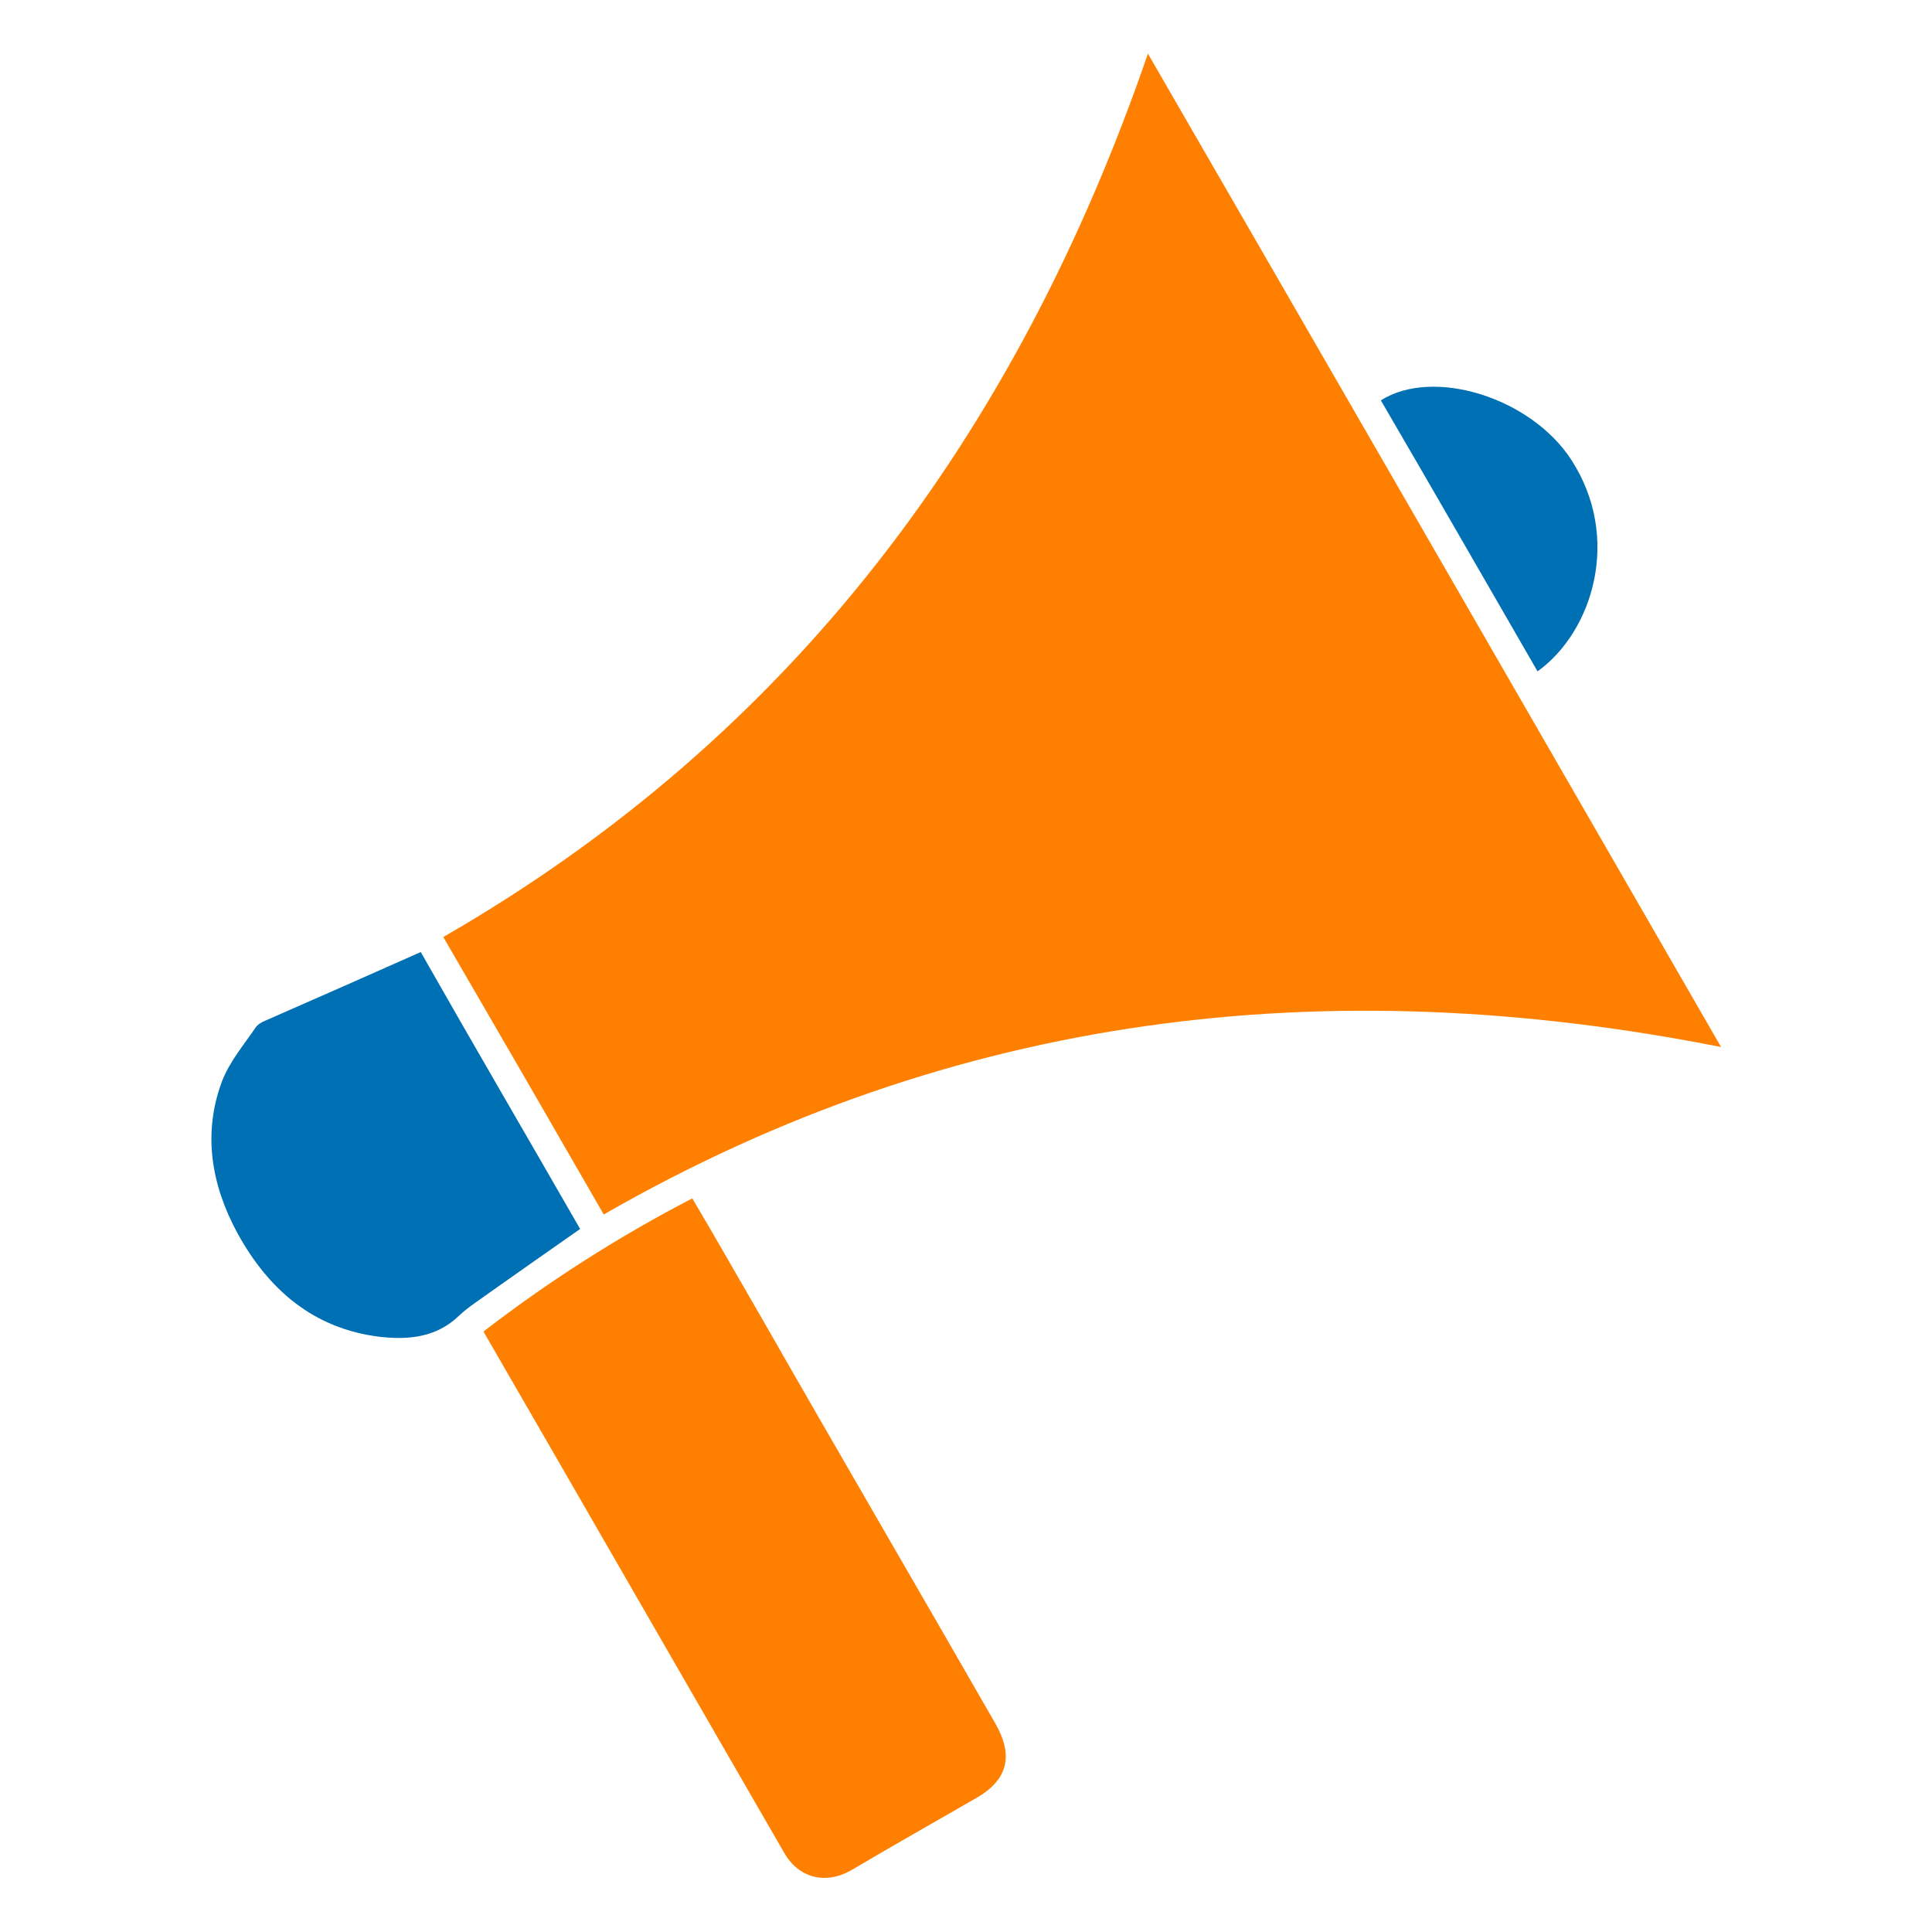
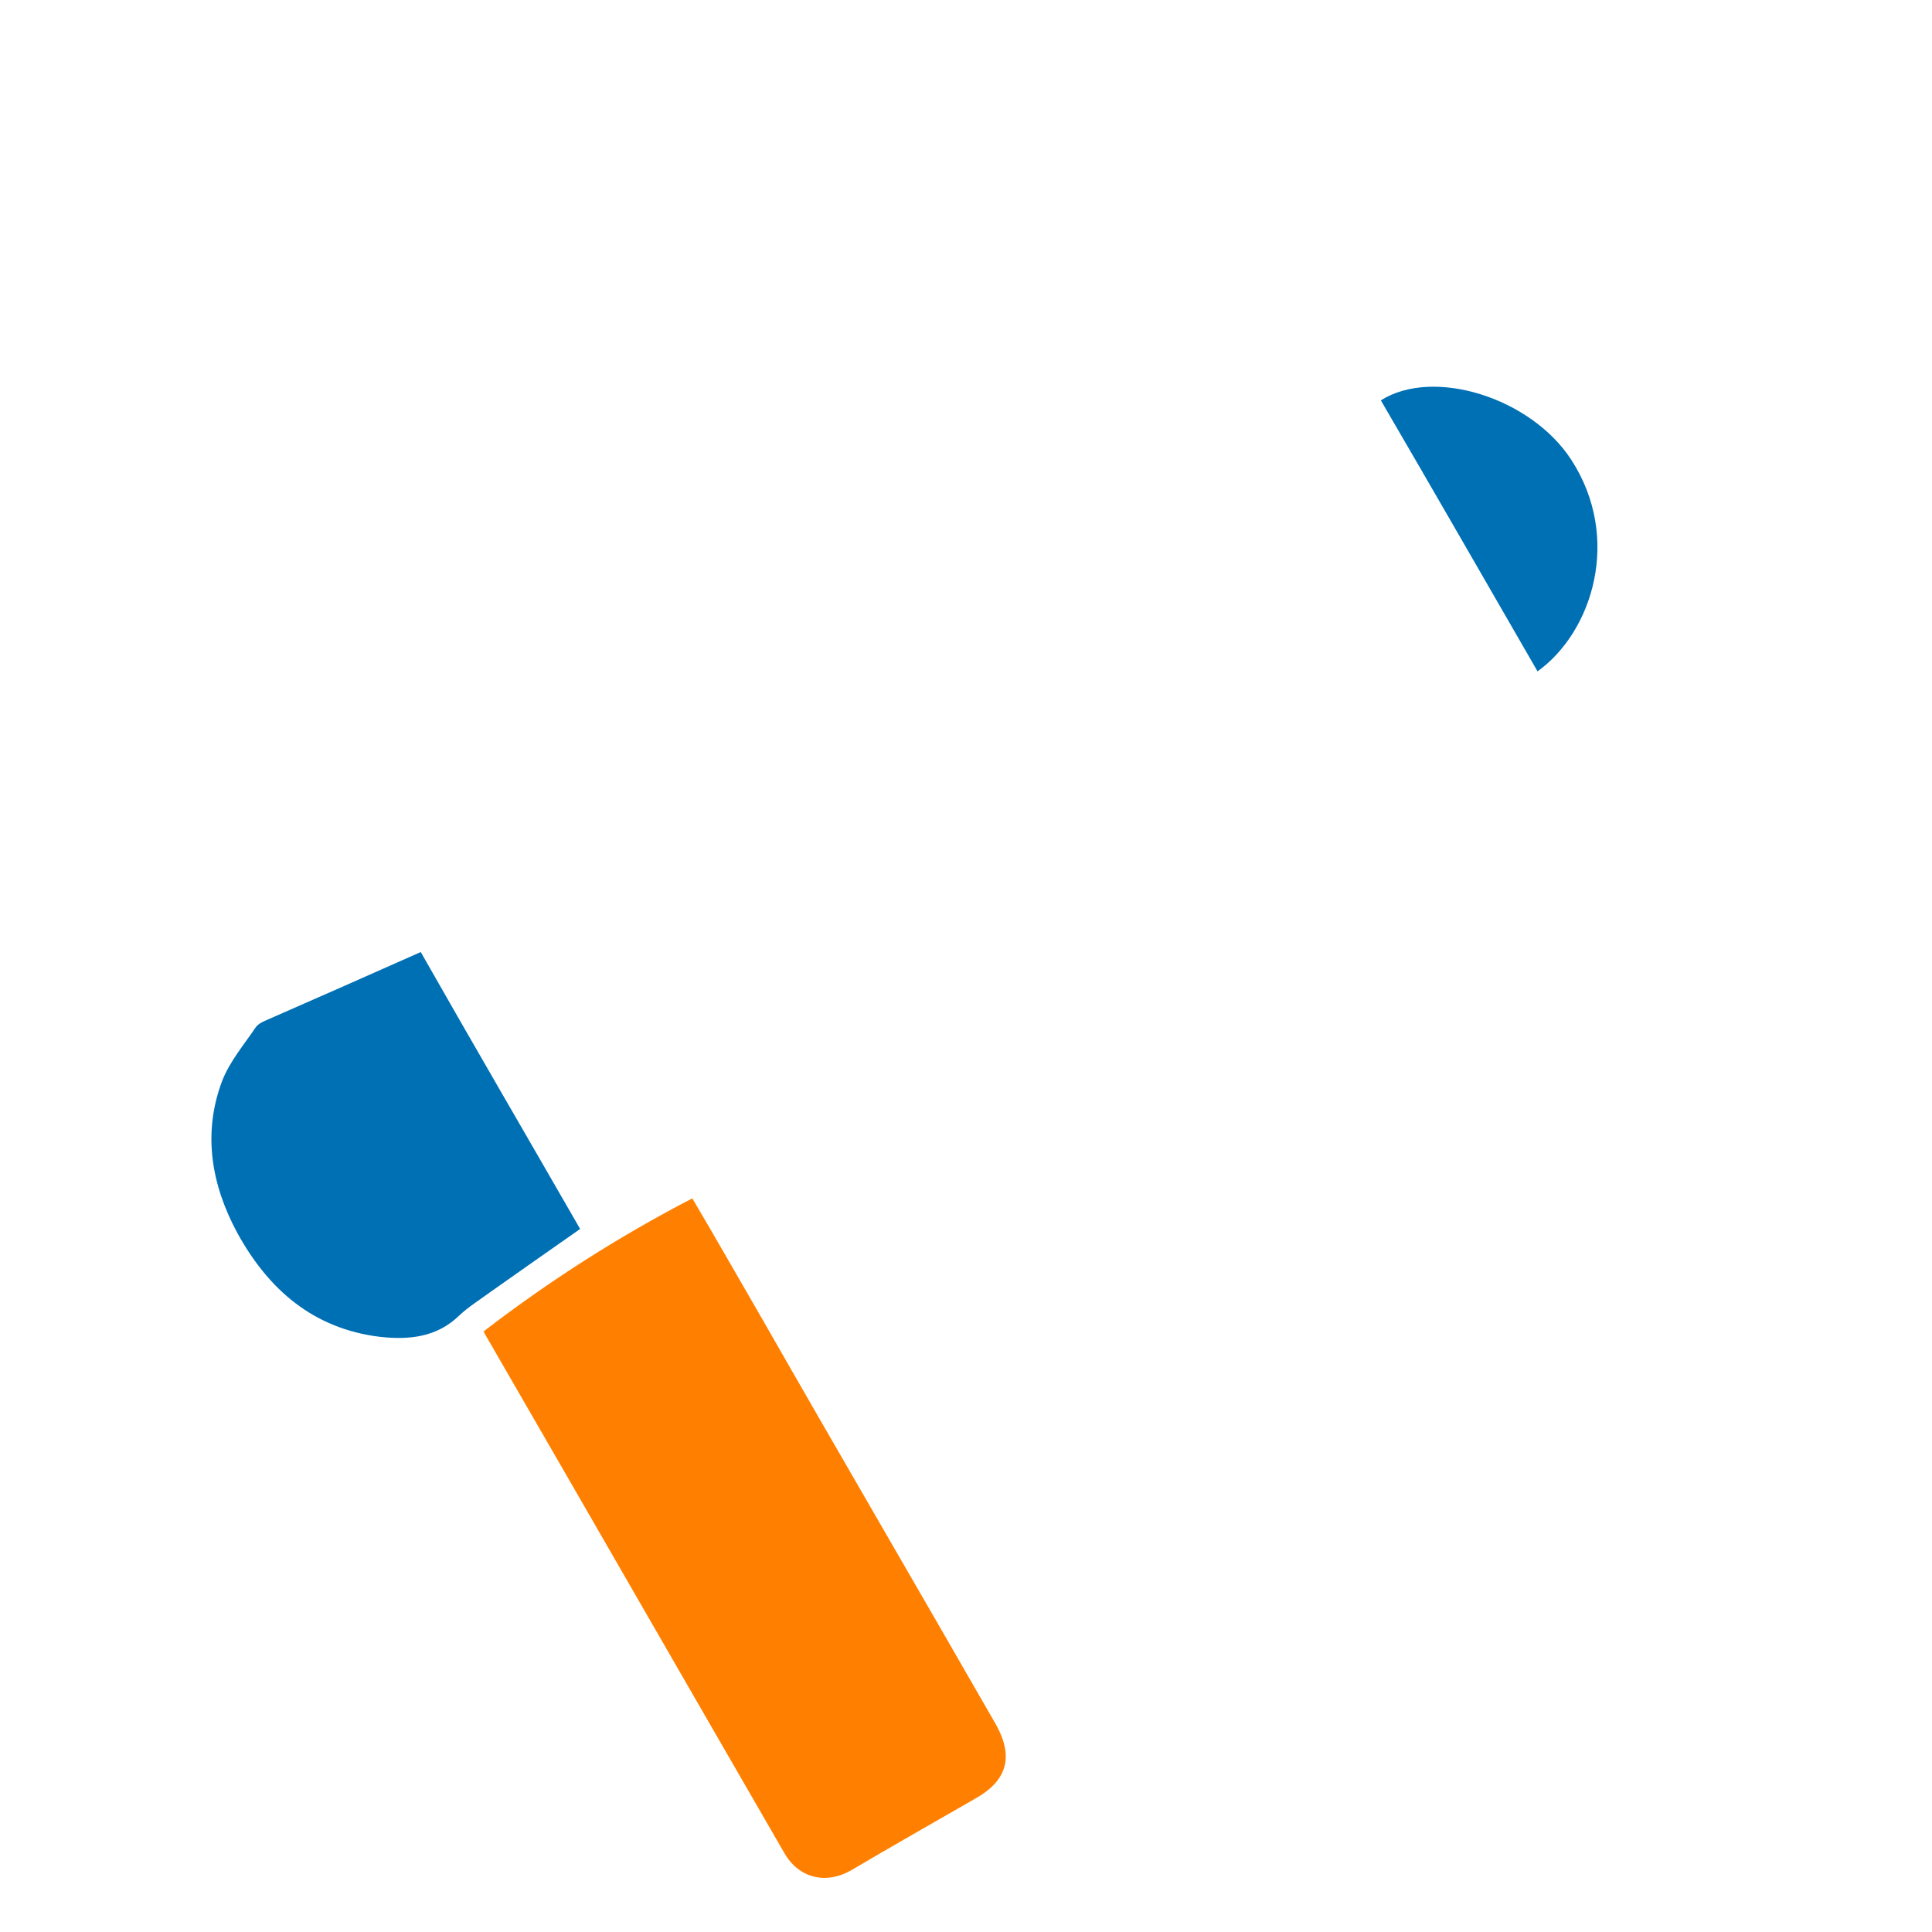
<svg xmlns="http://www.w3.org/2000/svg" id="Layer_1" x="0px" y="0px" viewBox="0 0 360 360" style="enable-background:new 0 0 360 360;" xml:space="preserve">
  <style type="text/css">	.st0{fill-rule:evenodd;clip-rule:evenodd;fill:#FF8000;}	.st1{fill-rule:evenodd;clip-rule:evenodd;fill:#0070B5;}</style>
  <g>
-     <path class="st0" d="M112.5,226.3c-9.9-17.2-19.9-34.5-29.9-51.7C147.9,137,189.6,80.6,213.9,10c35.6,61.6,71.1,123.2,106.8,185.1  C247.4,180.6,178,188.7,112.5,226.3L112.5,226.3z" />
    <path class="st0" d="M90.1,248.1c12.2-9.4,25.2-17.7,38.9-24.8c4.5,7.6,8.8,15.2,13.1,22.6c14.4,25.2,29,50.2,43.4,75.3  c3.4,6,2.3,10.5-3.7,13.9c-7.8,4.5-15.6,8.9-23.2,13.4c-4.7,2.7-9.8,1.5-12.5-3.3c-18.5-32-37-64.2-55.5-96.2  C90.5,248.8,90.3,248.5,90.1,248.1L90.1,248.1z" />
    <path class="st1" d="M108.1,229c-5.7,4-11.3,7.9-16.8,11.8c-1.9,1.4-4,2.7-5.7,4.3c-4.2,4.1-9.4,4.6-14.8,4  c-12.4-1.5-20.8-8.8-26.6-19.4c-4.8-8.9-6.5-18.5-2.8-28.3c1.4-3.6,4.1-6.8,6.2-9.9c0.4-0.6,1.1-1,1.8-1.3  c9.6-4.2,19.1-8.4,29-12.8C88,194.3,98.1,211.6,108.1,229L108.1,229z" />
    <path class="st1" d="M286.5,125.1c-9.7-16.8-19.4-33.7-29.2-50.5c9.8-6.2,28-0.5,35.5,11.1C302.2,100.2,296.8,117.7,286.5,125.1  L286.5,125.1z" />
  </g>
</svg>